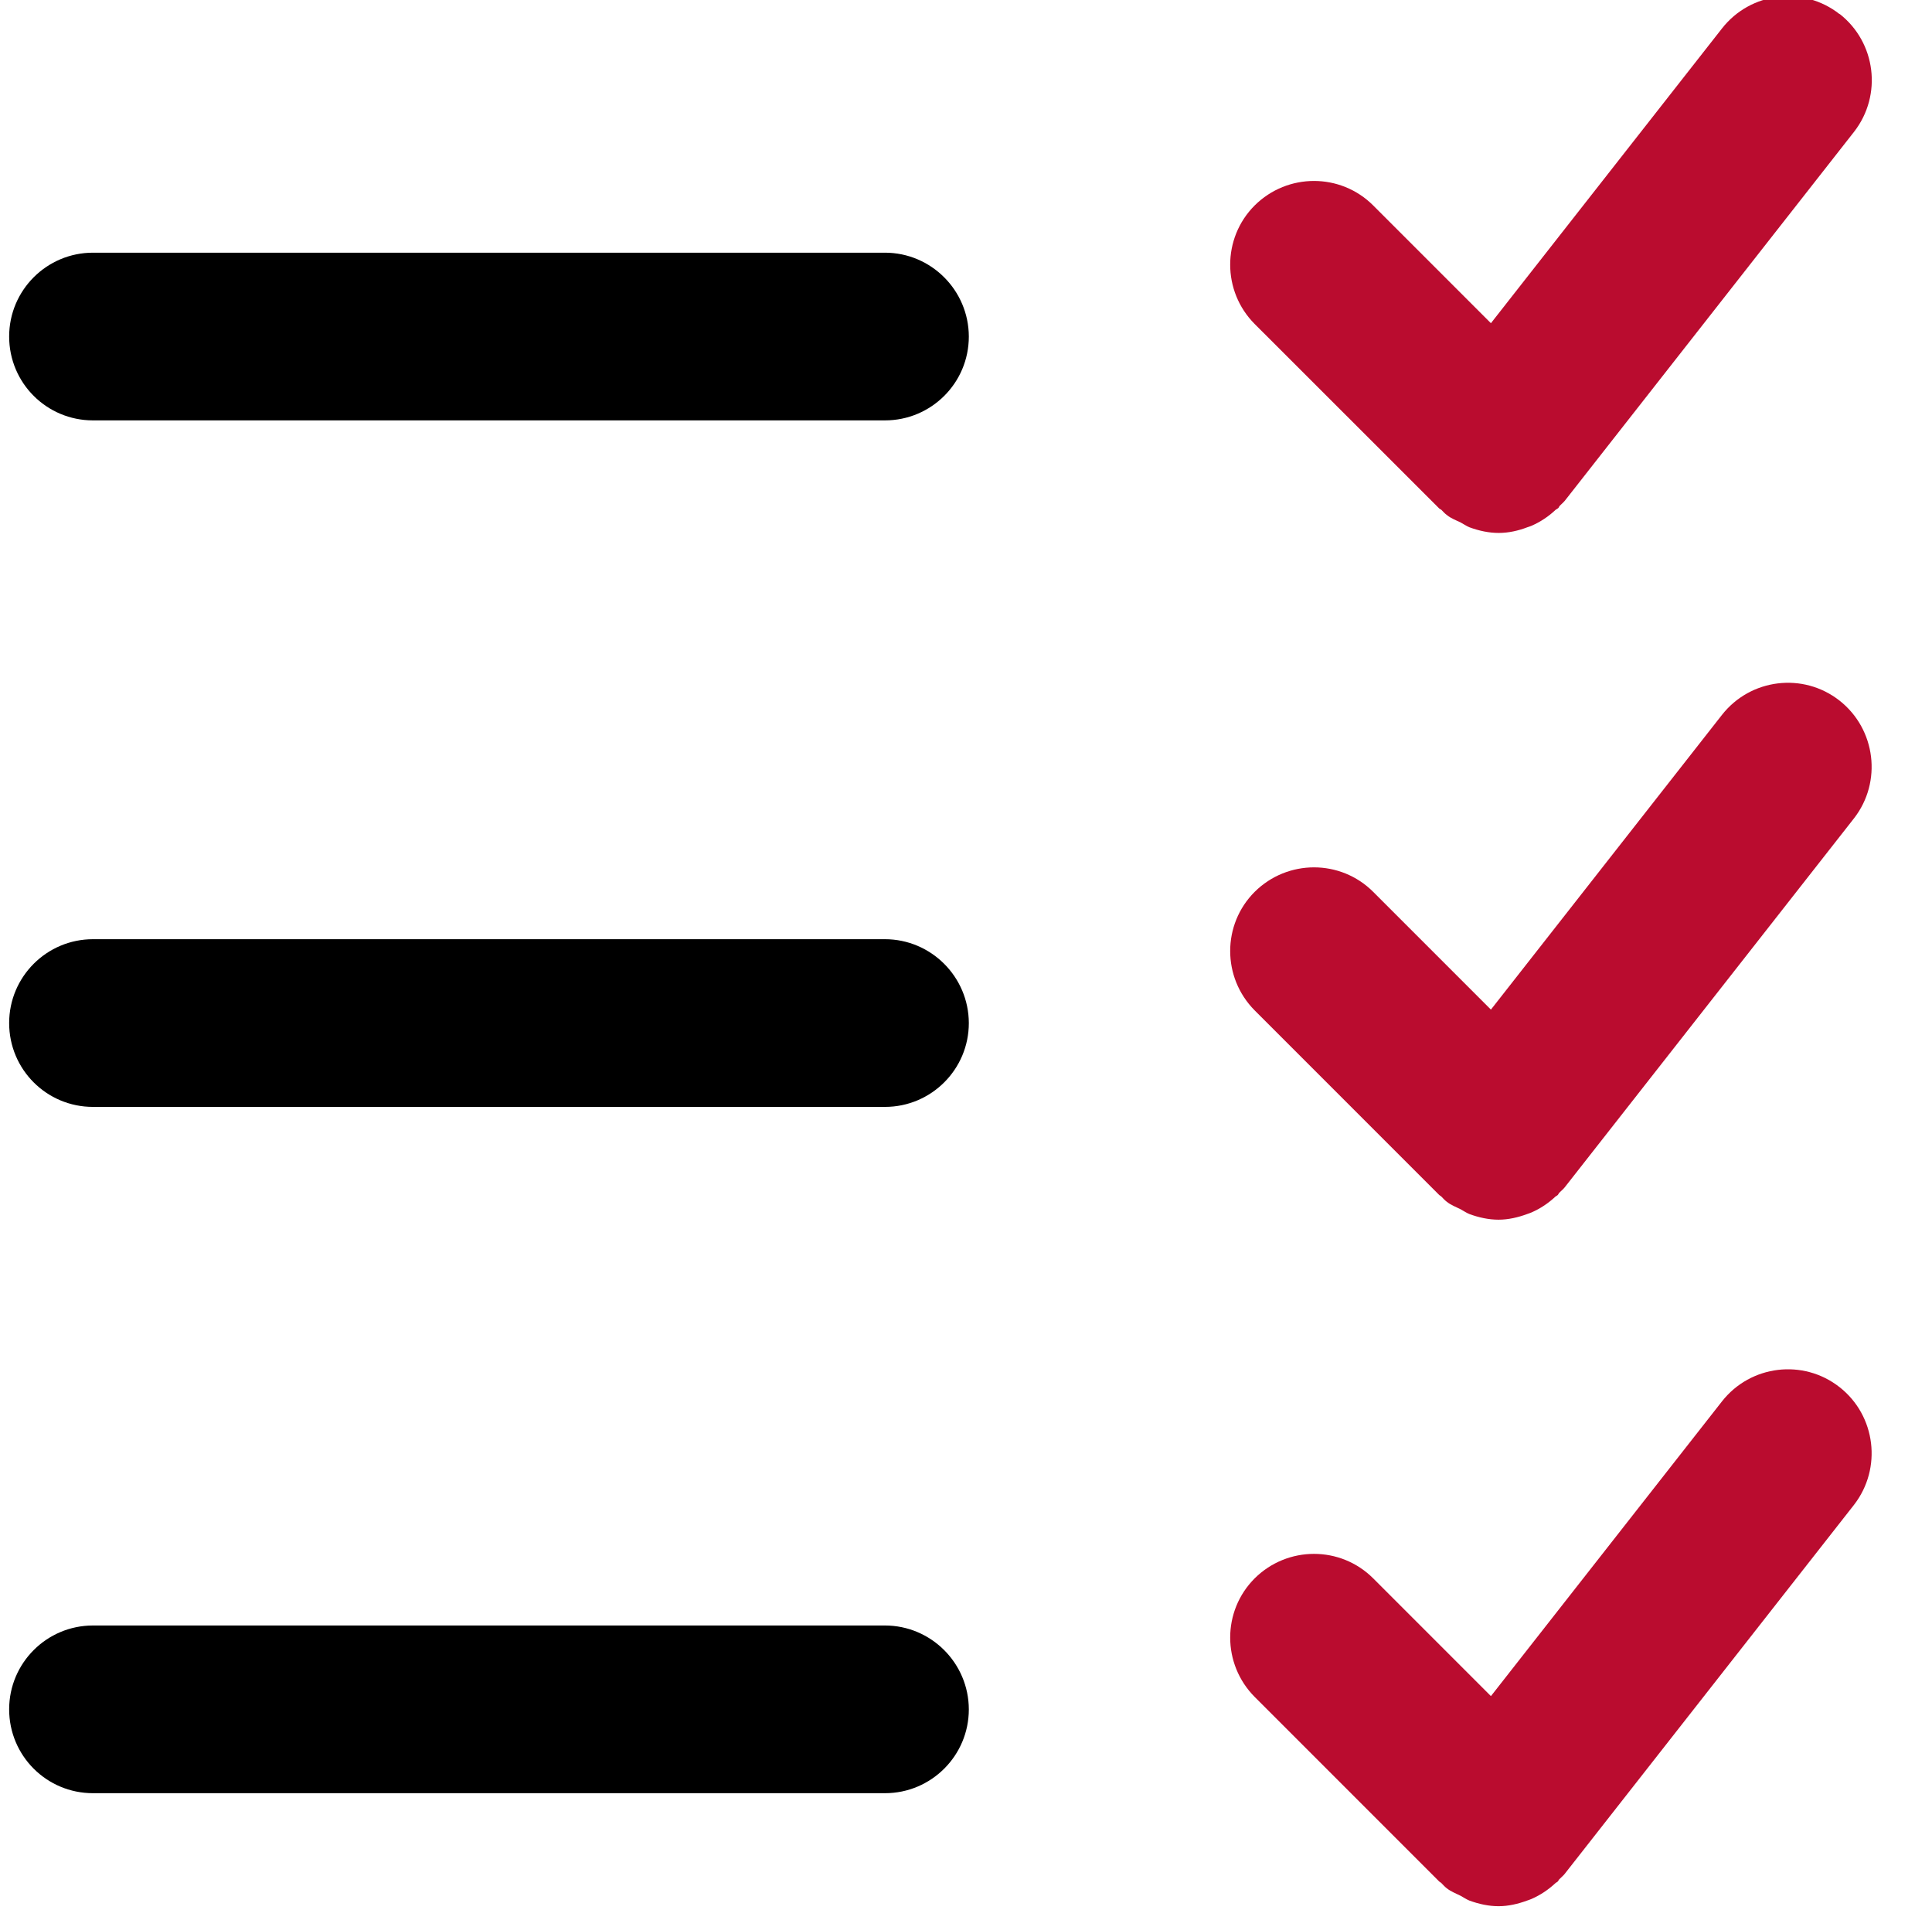
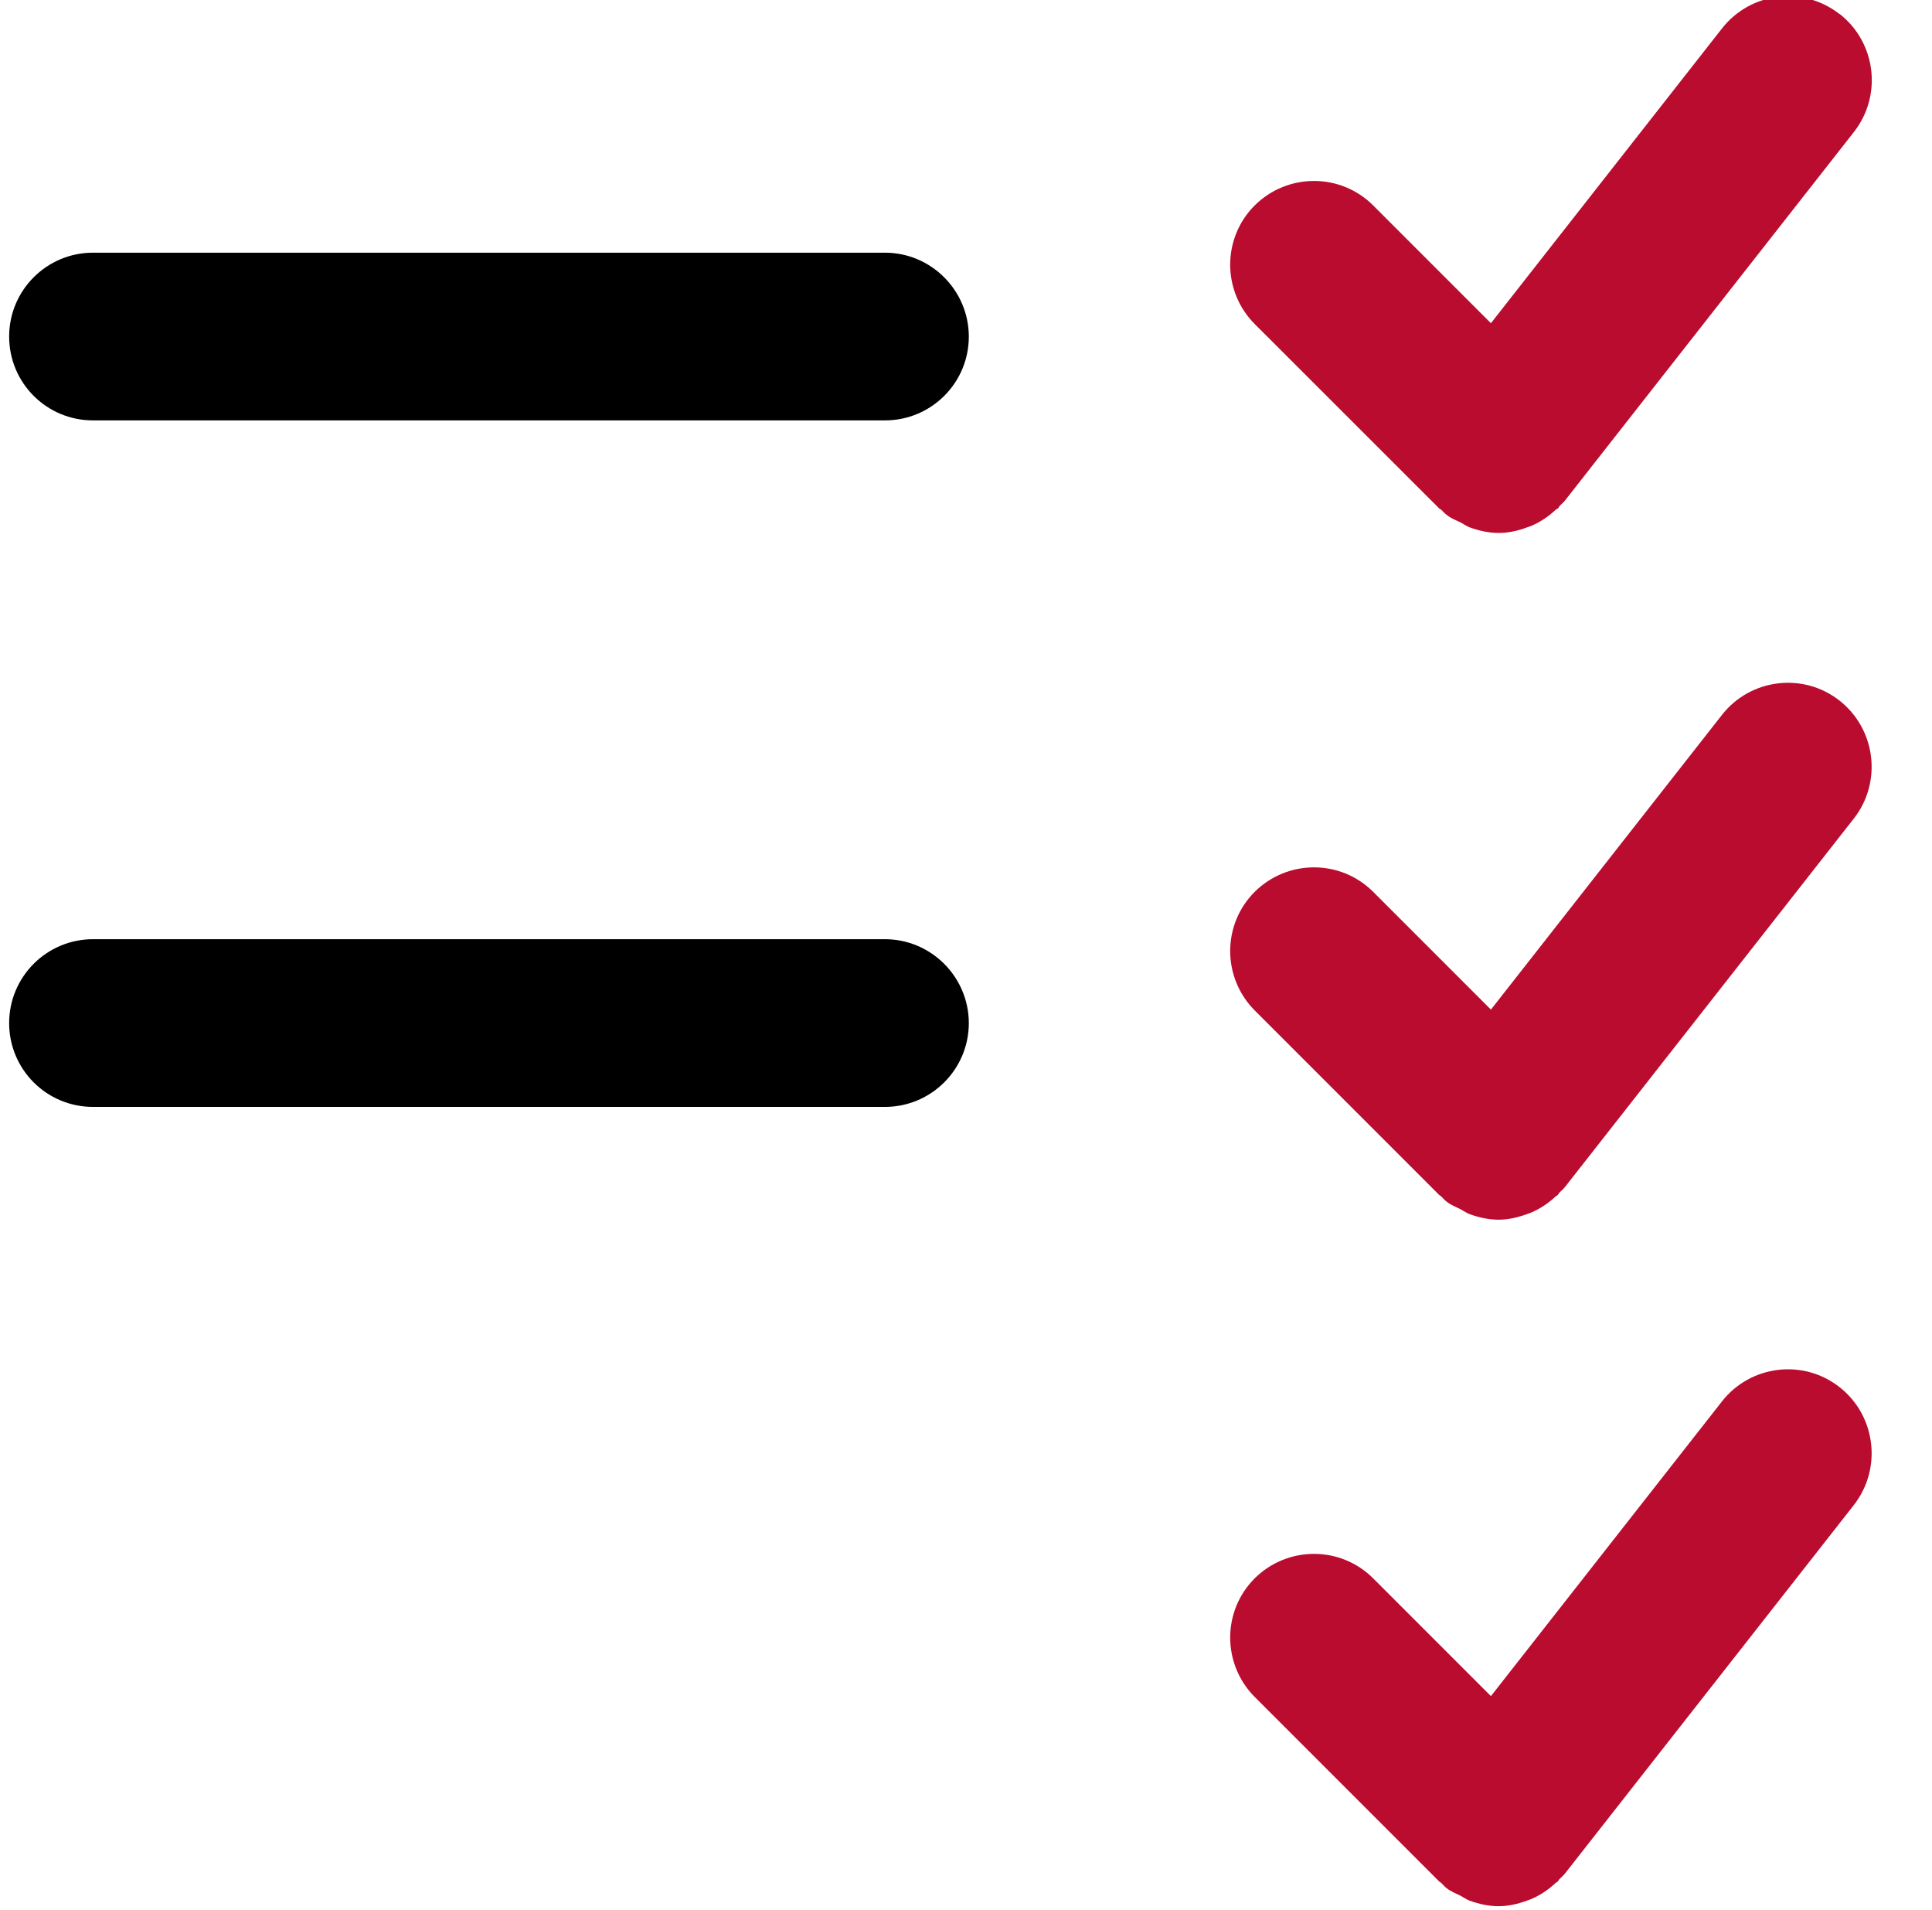
<svg xmlns="http://www.w3.org/2000/svg" viewBox="0 0 171 169">
  <defs>
    <style>.d{fill:#ba0c2f;}</style>
  </defs>
  <g id="a">
    <g>
      <path class="d" d="M162.82,1.25c-3.22-2.53-7.88-1.96-10.41,1.27l-20.45,26.08-10.42-10.42c-2.89-2.89-7.58-2.89-10.49,0-2.89,2.89-2.89,7.59,0,10.49l16.34,16.33c.05,.05,.12,.07,.18,.11,.16,.16,.31,.34,.5,.47,.36,.3,.8,.45,1.22,.66,.27,.14,.5,.31,.77,.42,.84,.31,1.72,.5,2.58,.5h.01c.86,0,1.72-.19,2.53-.5,.14-.05,.26-.08,.39-.14,.77-.34,1.49-.81,2.12-1.41,.07-.05,.15-.08,.22-.14s.08-.15,.15-.22c.15-.15,.31-.28,.45-.45l25.61-32.66c2.49-3.22,1.93-7.88-1.3-10.41h0Z" />
      <path class="d" d="M162.82,62c-3.22-2.53-7.88-1.96-10.41,1.26l-20.45,26.08-10.42-10.42c-2.89-2.89-7.58-2.89-10.49,0-2.89,2.89-2.89,7.58,0,10.49l16.34,16.34c.05,.05,.11,.07,.16,.11,.16,.16,.31,.34,.51,.49,.38,.3,.81,.45,1.22,.66,.26,.14,.5,.31,.77,.42,.84,.31,1.72,.5,2.58,.5h.01c.86,0,1.72-.2,2.53-.5,.12-.05,.26-.08,.38-.14,.78-.34,1.49-.81,2.14-1.42,.07-.05,.14-.07,.2-.14s.08-.15,.14-.2c.15-.16,.32-.28,.46-.46l25.61-32.66c2.5-3.22,1.93-7.88-1.28-10.41h0Z" />
      <path class="d" d="M162.82,122.75c-3.22-2.53-7.88-1.96-10.41,1.26l-20.45,26.08-10.42-10.42c-2.89-2.89-7.58-2.89-10.49,0-2.89,2.89-2.89,7.58,0,10.49l16.34,16.34c.05,.05,.11,.07,.16,.11,.16,.16,.31,.34,.51,.49,.38,.3,.81,.45,1.22,.66,.26,.14,.5,.31,.77,.42,.84,.31,1.72,.5,2.58,.5h.01c.86,0,1.72-.2,2.53-.5,.12-.05,.26-.08,.38-.14,.78-.34,1.49-.81,2.14-1.42,.07-.05,.14-.07,.2-.14s.08-.15,.14-.2c.15-.16,.32-.28,.46-.46l25.61-32.66c2.5-3.23,1.93-7.89-1.28-10.41h0Z" />
      <path d="M78.32,22.36H8.23c-4.09,0-7.42,3.32-7.42,7.42s3.31,7.42,7.42,7.42H78.33c4.09,0,7.42-3.31,7.42-7.42-.01-4.09-3.34-7.42-7.43-7.42h0Z" />
      <path d="M78.32,83.11H8.23c-4.09,0-7.42,3.32-7.42,7.42s3.31,7.42,7.42,7.42H78.33c4.09,0,7.42-3.32,7.42-7.42-.01-4.09-3.34-7.42-7.43-7.42h0Z" />
-       <path d="M78.32,143.84H8.23c-4.09,0-7.42,3.32-7.42,7.42s3.31,7.42,7.42,7.42H78.33c4.09,0,7.42-3.32,7.42-7.42-.01-4.09-3.34-7.42-7.43-7.42h0Z" />
    </g>
  </g>
  <g id="b" />
  <g id="c" />
</svg>